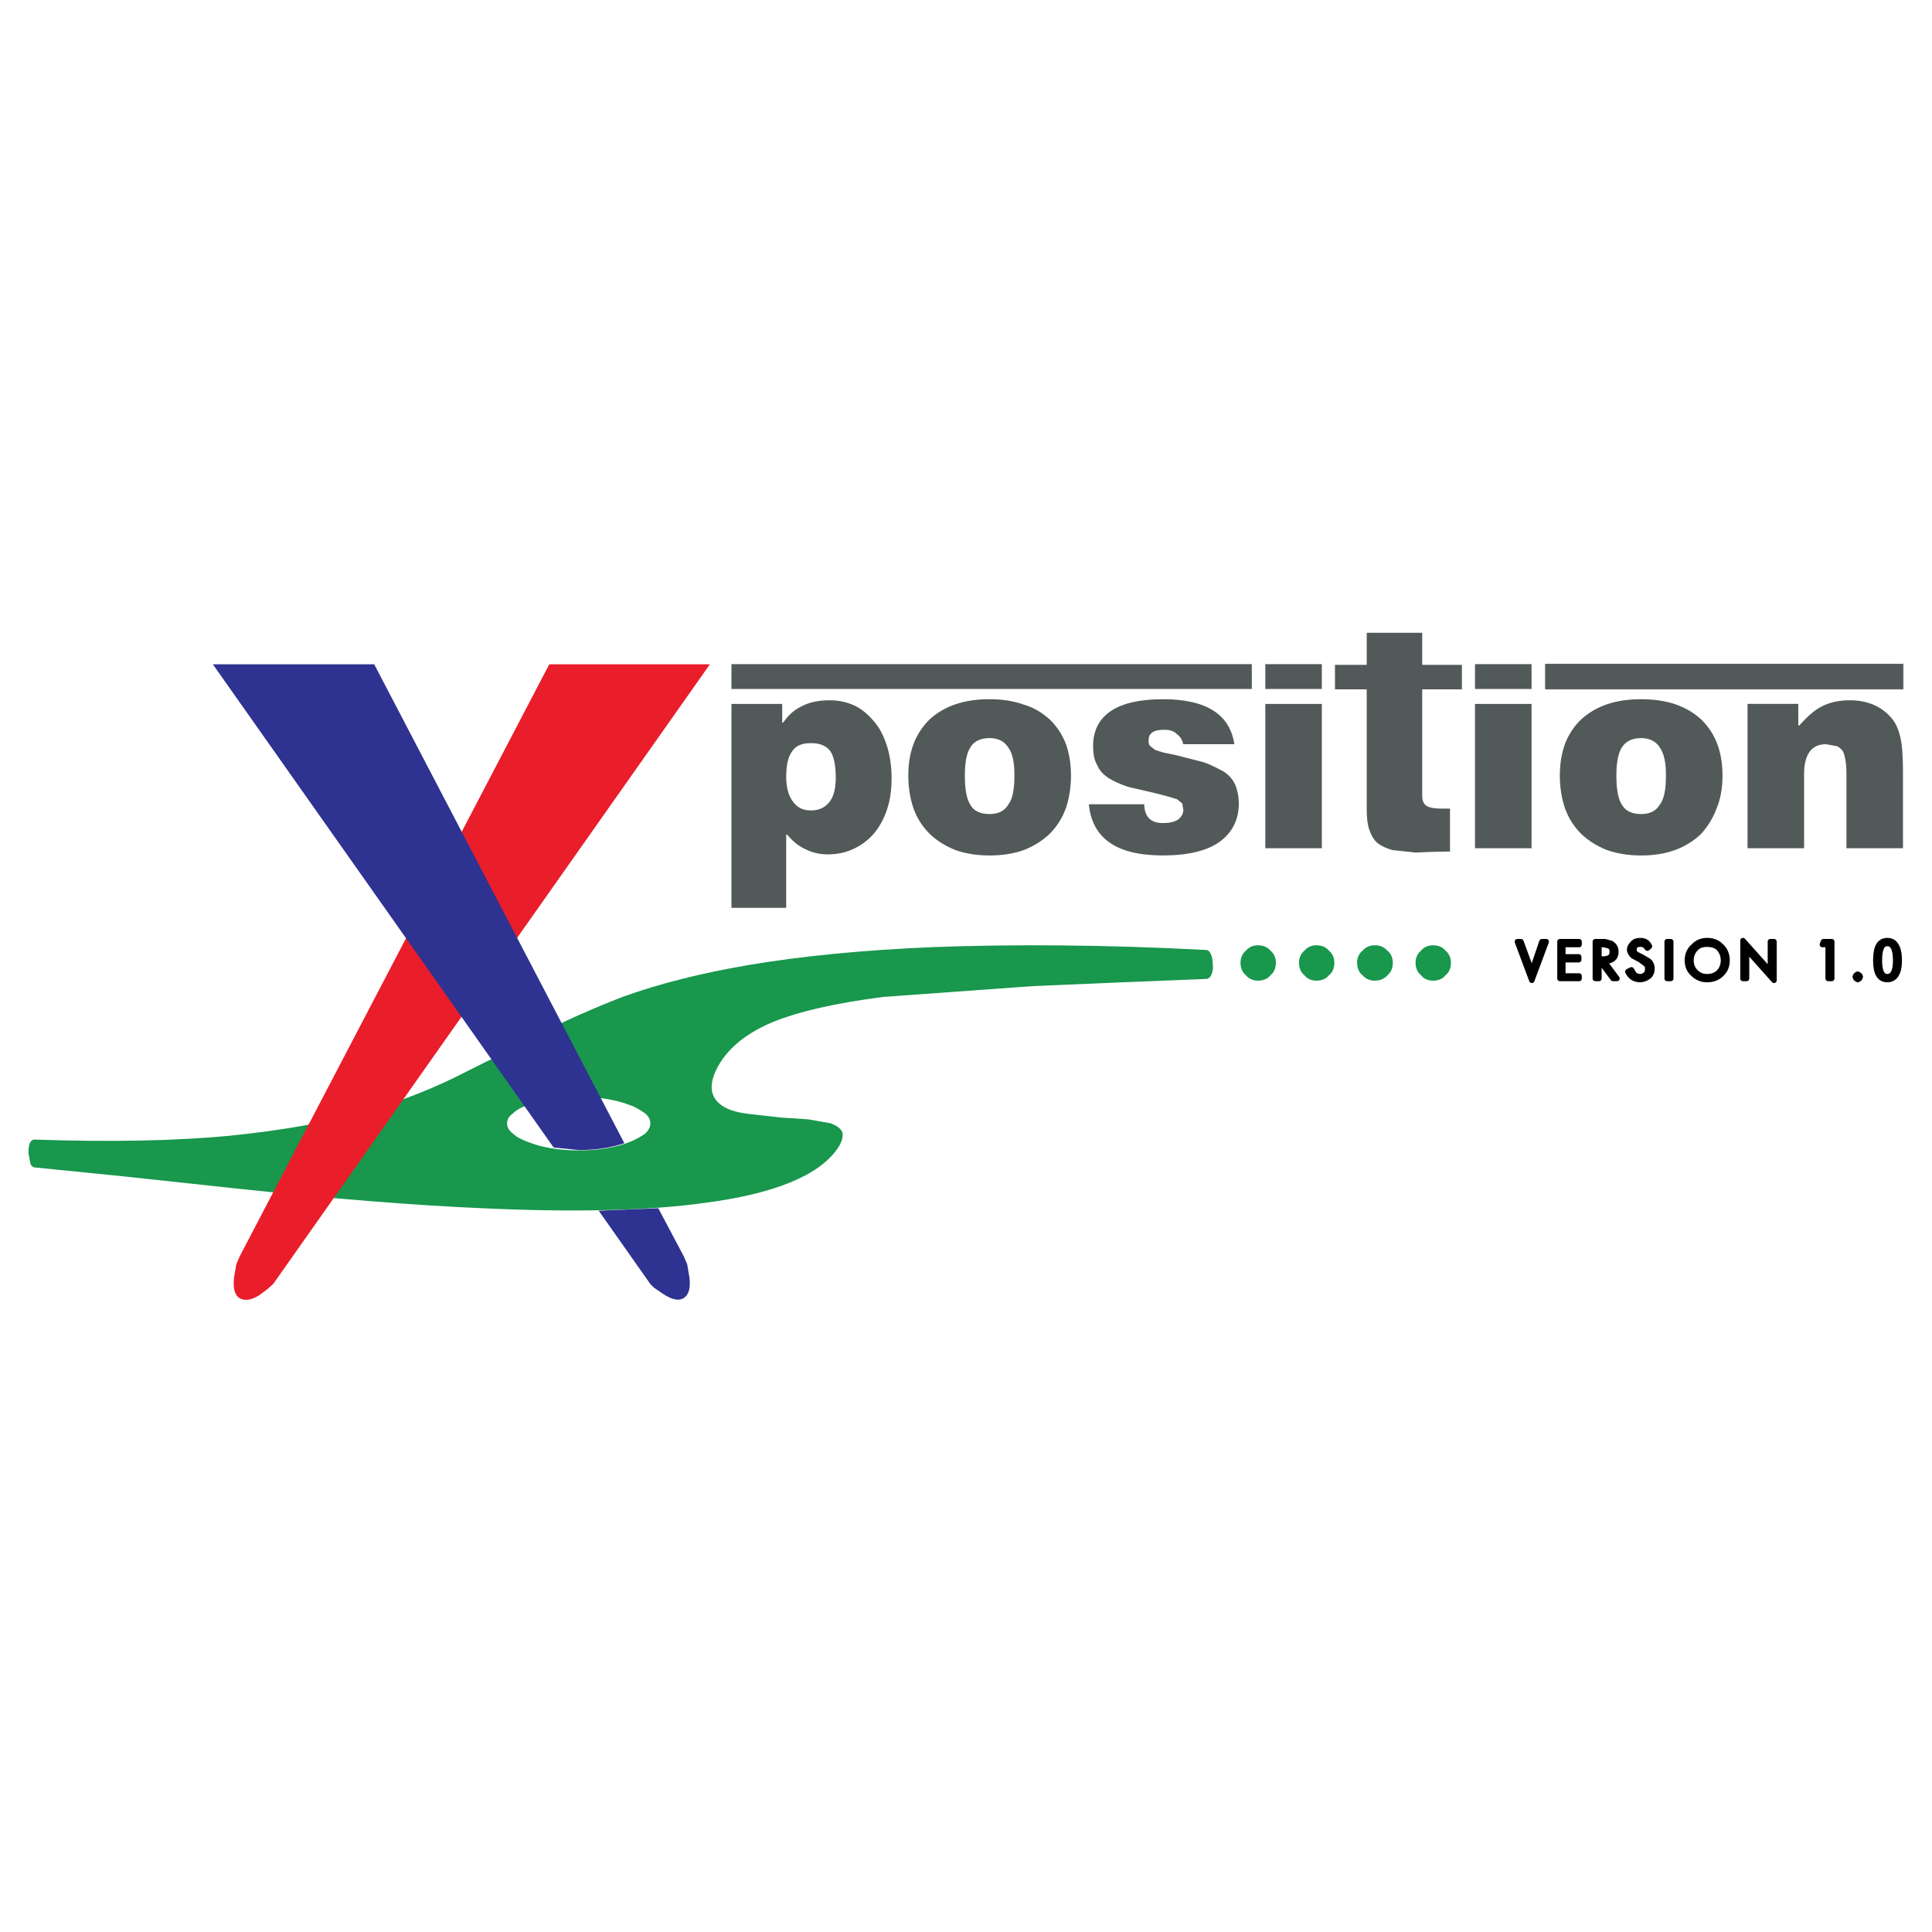
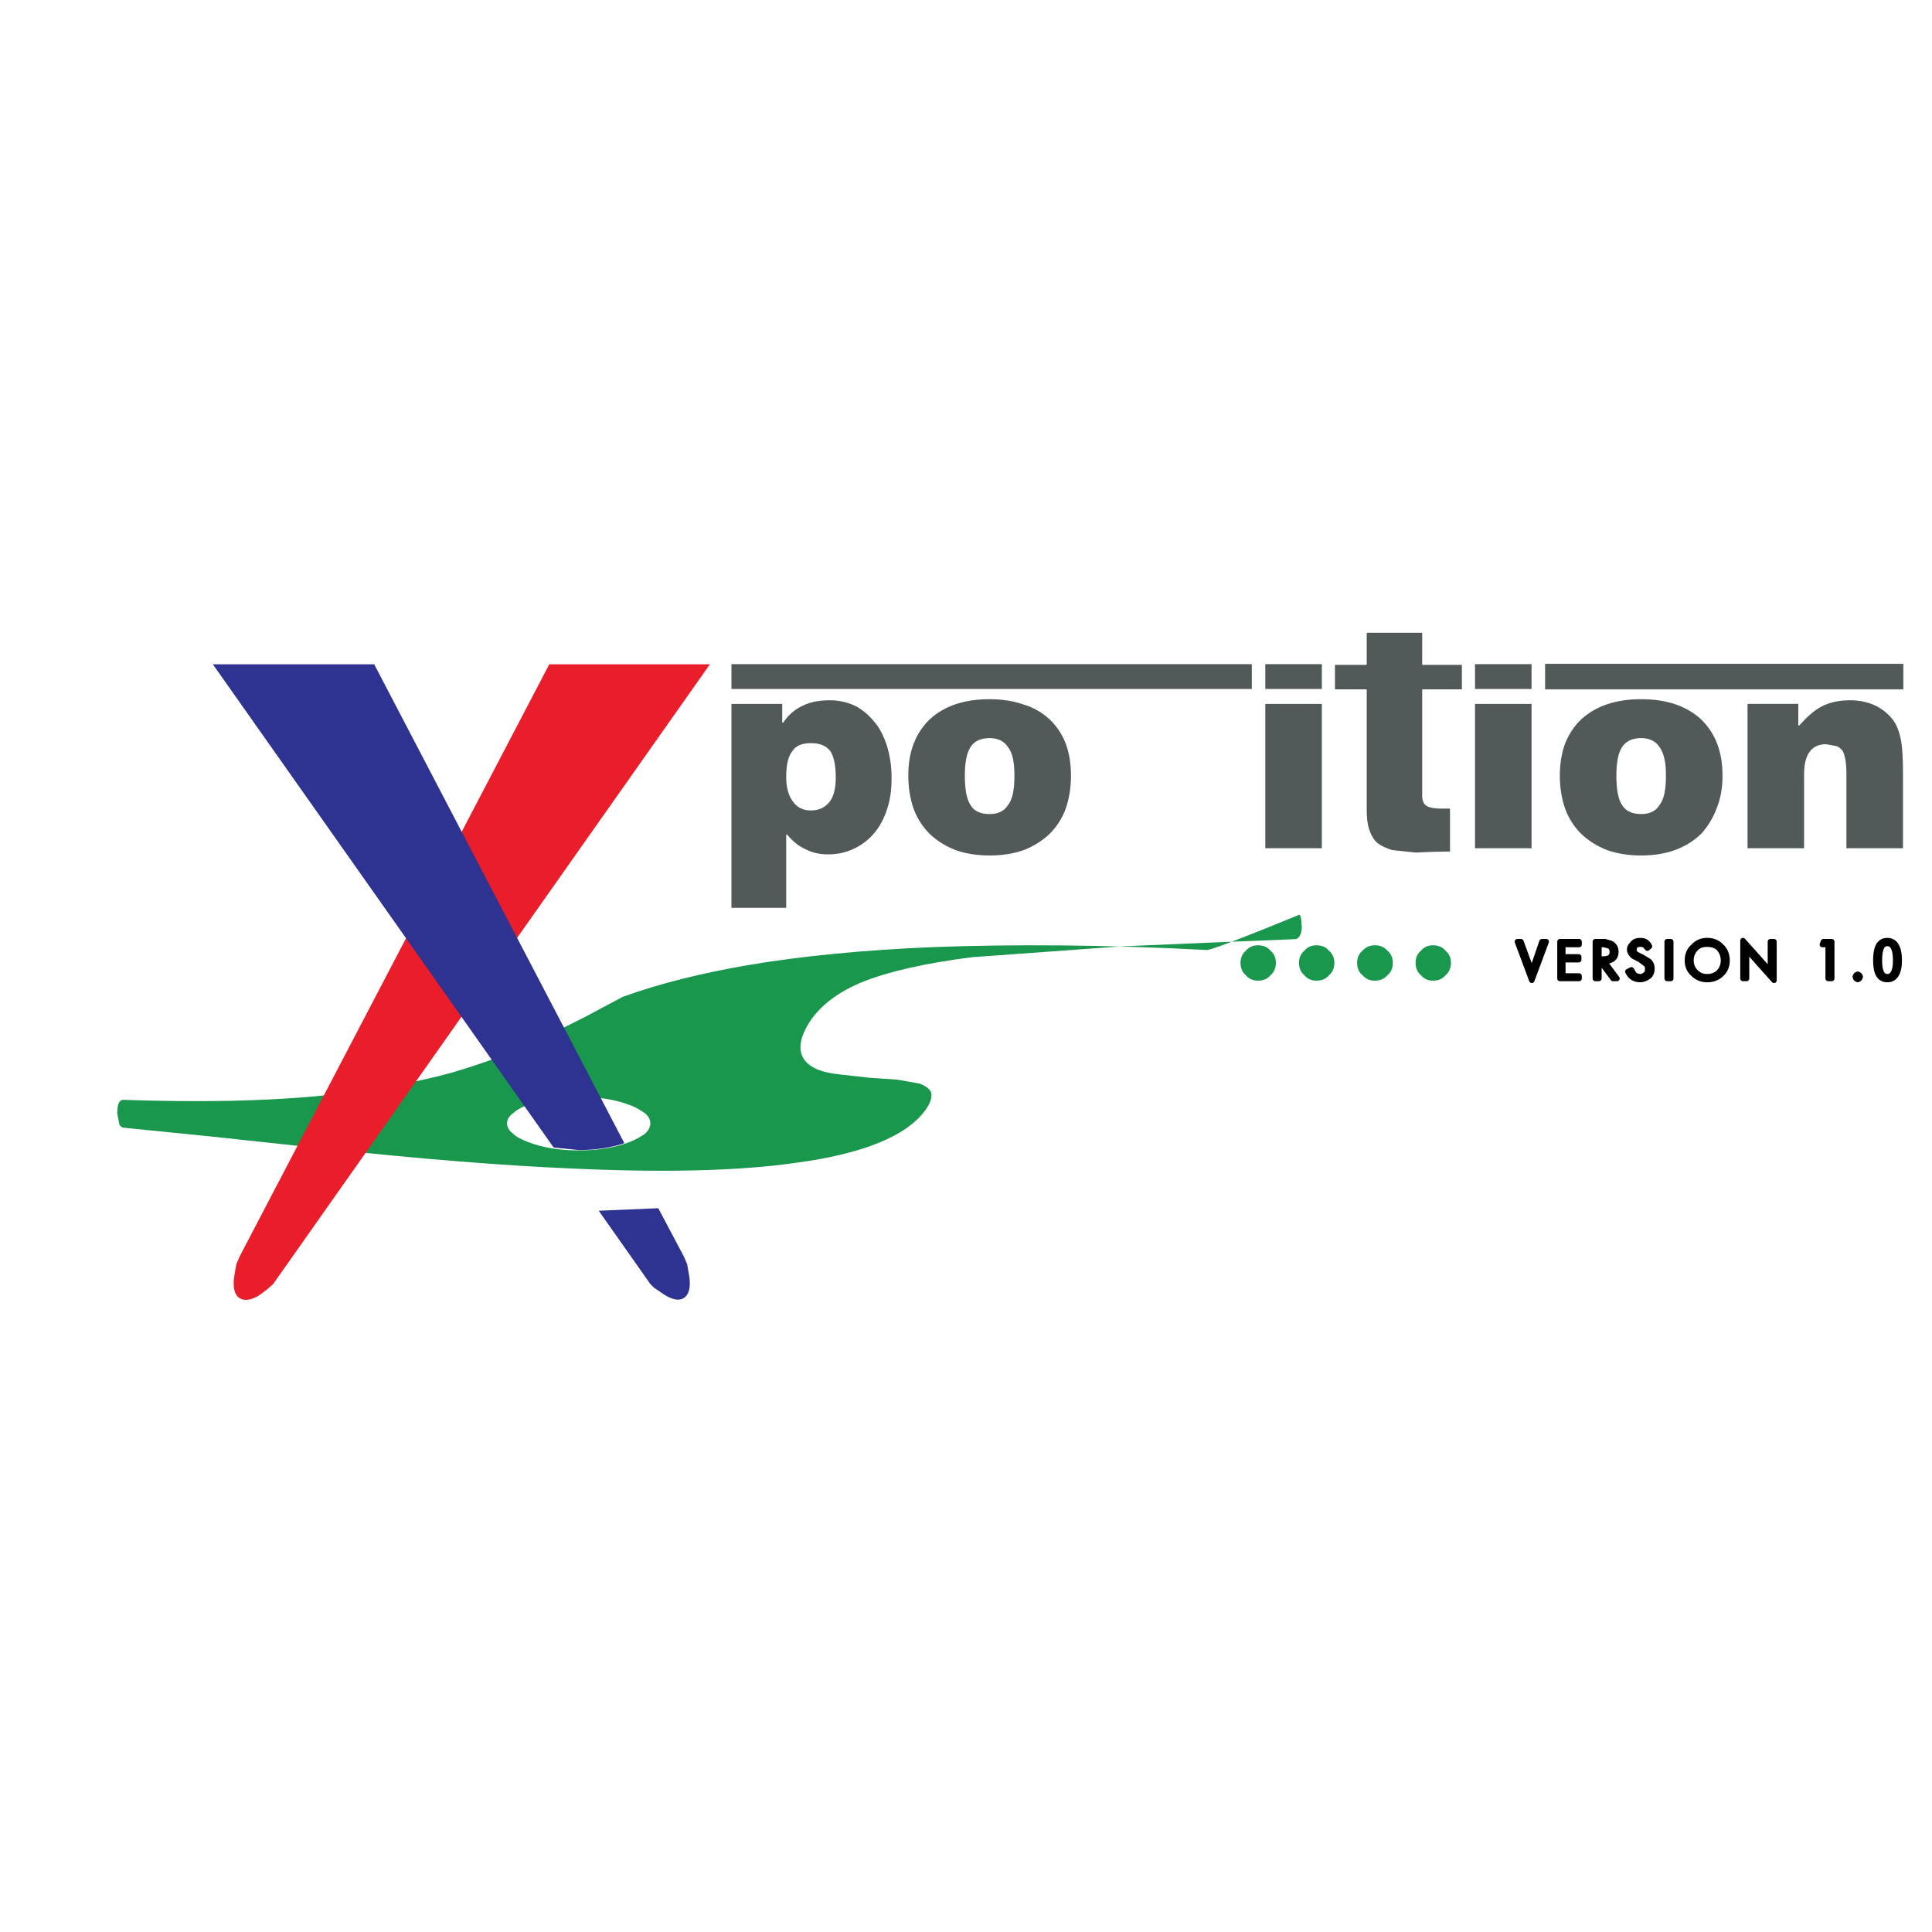
<svg xmlns="http://www.w3.org/2000/svg" version="1.0" id="Layer_1" x="0px" y="0px" width="192.756px" height="192.756px" viewBox="0 0 192.756 192.756" enable-background="new 0 0 192.756 192.756" xml:space="preserve">
  <g>
    <polygon fill-rule="evenodd" clip-rule="evenodd" fill="#FFFFFF" points="0,0 192.756,0 192.756,192.756 0,192.756 0,0  " />
-     <path fill-rule="evenodd" clip-rule="evenodd" fill="#18974D" d="M120.345,94.779c-10.264-0.541-19.339-0.577-27.19-0.289   c-7.022,0.289-13.217,0.901-18.546,1.802c-4.574,0.792-8.715,1.801-12.497,3.17c-2.701,1.045-5.69,2.342-8.859,3.965l-3.853,2.053   l-3.961,1.982c-3.061,1.514-6.194,2.631-9.255,3.531c-3.817,1.045-8.211,1.801-13.145,2.307c-5.582,0.541-12.1,0.648-19.626,0.396   c-0.181,0-0.36,0.145-0.468,0.432c-0.072,0.252-0.108,0.541-0.108,0.9l0.18,0.973c0.036,0.289,0.216,0.396,0.396,0.469l8.967,0.902   l11.02,1.188c9.795,1.045,17.97,1.695,24.633,1.982c9.291,0.432,16.746,0.252,22.364-0.541c6.842-0.9,11.236-2.701,13.108-5.332   c0.468-0.648,0.648-1.262,0.54-1.693c-0.144-0.361-0.504-0.648-1.152-0.9l-2.233-0.396l-2.737-0.182l-2.881-0.324   c-1.044-0.107-1.873-0.287-2.485-0.576c-1.477-0.684-1.909-1.873-1.261-3.496c0.864-2.088,2.773-3.855,5.762-5.115   c2.665-1.082,6.302-1.91,11.056-2.523l14.945-1.08l8.463-0.361l8.896-0.359c0.18-0.037,0.359-0.18,0.468-0.469   c0.107-0.288,0.18-0.612,0.107-1.009c0-0.36-0.035-0.685-0.18-0.973C120.705,94.923,120.524,94.779,120.345,94.779L120.345,94.779z    M62.796,110.238c0.648,0.215,1.117,0.539,1.549,0.828c0.36,0.287,0.54,0.648,0.54,1.01c0,0.359-0.18,0.719-0.54,1.043   c-0.432,0.289-0.9,0.578-1.549,0.83c-1.404,0.541-3.061,0.828-5.042,0.828c-1.981,0-3.673-0.287-5.042-0.828   c-0.684-0.252-1.225-0.541-1.512-0.83c-0.433-0.324-0.612-0.684-0.612-1.043c0-0.361,0.18-0.723,0.612-1.01   c0.288-0.289,0.828-0.613,1.512-0.828c1.369-0.541,3.061-0.793,5.042-0.793C59.735,109.445,61.392,109.697,62.796,110.238   L62.796,110.238z" />
+     <path fill-rule="evenodd" clip-rule="evenodd" fill="#18974D" d="M120.345,94.779c-10.264-0.541-19.339-0.577-27.19-0.289   c-7.022,0.289-13.217,0.901-18.546,1.802c-4.574,0.792-8.715,1.801-12.497,3.17l-3.853,2.053   l-3.961,1.982c-3.061,1.514-6.194,2.631-9.255,3.531c-3.817,1.045-8.211,1.801-13.145,2.307c-5.582,0.541-12.1,0.648-19.626,0.396   c-0.181,0-0.36,0.145-0.468,0.432c-0.072,0.252-0.108,0.541-0.108,0.9l0.18,0.973c0.036,0.289,0.216,0.396,0.396,0.469l8.967,0.902   l11.02,1.188c9.795,1.045,17.97,1.695,24.633,1.982c9.291,0.432,16.746,0.252,22.364-0.541c6.842-0.9,11.236-2.701,13.108-5.332   c0.468-0.648,0.648-1.262,0.54-1.693c-0.144-0.361-0.504-0.648-1.152-0.9l-2.233-0.396l-2.737-0.182l-2.881-0.324   c-1.044-0.107-1.873-0.287-2.485-0.576c-1.477-0.684-1.909-1.873-1.261-3.496c0.864-2.088,2.773-3.855,5.762-5.115   c2.665-1.082,6.302-1.91,11.056-2.523l14.945-1.08l8.463-0.361l8.896-0.359c0.18-0.037,0.359-0.18,0.468-0.469   c0.107-0.288,0.18-0.612,0.107-1.009c0-0.36-0.035-0.685-0.18-0.973C120.705,94.923,120.524,94.779,120.345,94.779L120.345,94.779z    M62.796,110.238c0.648,0.215,1.117,0.539,1.549,0.828c0.36,0.287,0.54,0.648,0.54,1.01c0,0.359-0.18,0.719-0.54,1.043   c-0.432,0.289-0.9,0.578-1.549,0.83c-1.404,0.541-3.061,0.828-5.042,0.828c-1.981,0-3.673-0.287-5.042-0.828   c-0.684-0.252-1.225-0.541-1.512-0.83c-0.433-0.324-0.612-0.684-0.612-1.043c0-0.361,0.18-0.723,0.612-1.01   c0.288-0.289,0.828-0.613,1.512-0.828c1.369-0.541,3.061-0.793,5.042-0.793C59.735,109.445,61.392,109.697,62.796,110.238   L62.796,110.238z" />
    <path fill-rule="evenodd" clip-rule="evenodd" fill="#EA1D2A" d="M70.827,66.276l-43.575,61.833l-0.612,0.541l-0.828,0.613   c-0.792,0.469-1.441,0.541-1.909,0.252c-0.504-0.324-0.684-1.045-0.54-2.127l0.216-1.26l0.324-0.758l30.899-59.095H70.827   L70.827,66.276z" />
    <path fill-rule="evenodd" clip-rule="evenodd" fill="#525959" d="M174.292,70.168v14.521h5.762v-7.423   c0-1.982,0.721-2.955,2.125-2.955l1.009,0.18c0.252,0.072,0.432,0.252,0.611,0.468c0.217,0.433,0.36,1.153,0.36,2.306v7.423h5.762   v-7.567c0-1.478-0.071-2.559-0.18-3.171c-0.18-1.009-0.504-1.802-0.972-2.342c-1.009-1.189-2.449-1.802-4.214-1.802   c-1.009,0-1.98,0.18-2.81,0.613c-0.792,0.396-1.512,1.081-2.269,1.91v-2.162H174.292L174.292,70.168z" />
    <path fill="none" stroke="#FFFFFF" stroke-width="0.12" stroke-linecap="round" stroke-linejoin="round" stroke-miterlimit="2.613" d="   M174.292,70.168v14.521h5.762v-7.423c0-1.982,0.721-2.955,2.125-2.955l1.009,0.18c0.252,0.072,0.432,0.252,0.611,0.468   c0.217,0.433,0.36,1.153,0.36,2.306v7.423h5.762v-7.567c0-1.478-0.071-2.559-0.18-3.171c-0.18-1.009-0.504-1.802-0.972-2.342   c-1.009-1.189-2.449-1.802-4.214-1.802c-1.009,0-1.98,0.18-2.81,0.613c-0.792,0.396-1.512,1.081-2.269,1.91v-2.162H174.292" />
    <path fill-rule="evenodd" clip-rule="evenodd" fill="#525959" d="M161.867,74.6c0.36-0.577,0.973-0.901,1.873-0.901   c0.828,0,1.44,0.324,1.801,0.901c0.432,0.613,0.611,1.514,0.611,2.774c0,1.37-0.18,2.342-0.611,2.883   c-0.36,0.613-0.973,0.901-1.801,0.901c-0.9,0-1.513-0.288-1.873-0.901c-0.36-0.541-0.54-1.513-0.54-2.883   C161.327,76.114,161.507,75.141,161.867,74.6L161.867,74.6z M155.565,77.375c0,1.189,0.18,2.342,0.54,3.351   c0.36,0.973,0.9,1.802,1.62,2.523c0.721,0.685,1.585,1.225,2.593,1.621c1.009,0.36,2.161,0.541,3.422,0.541   c2.521,0,4.502-0.721,6.014-2.162c0.648-0.721,1.188-1.55,1.549-2.523c0.432-1.009,0.612-2.162,0.612-3.351   c0-2.414-0.721-4.252-2.161-5.657c-1.512-1.37-3.493-2.018-6.014-2.018c-2.521,0-4.502,0.648-6.015,2.018   c-0.72,0.685-1.26,1.513-1.62,2.414C155.745,75.104,155.565,76.186,155.565,77.375L155.565,77.375z" />
    <path fill="none" stroke="#FFFFFF" stroke-width="0.12" stroke-linecap="round" stroke-linejoin="round" stroke-miterlimit="2.613" d="   M161.867,74.6c0.36-0.577,0.973-0.901,1.873-0.901c0.828,0,1.44,0.324,1.801,0.901c0.432,0.613,0.611,1.514,0.611,2.774   c0,1.37-0.18,2.342-0.611,2.883c-0.36,0.613-0.973,0.901-1.801,0.901c-0.9,0-1.513-0.288-1.873-0.901   c-0.36-0.541-0.54-1.513-0.54-2.883C161.327,76.114,161.507,75.141,161.867,74.6 M155.565,77.375c0,1.189,0.18,2.342,0.54,3.351   c0.36,0.973,0.9,1.802,1.62,2.523c0.721,0.685,1.585,1.225,2.593,1.621c1.009,0.36,2.161,0.541,3.422,0.541   c2.521,0,4.502-0.721,6.014-2.162c0.648-0.721,1.188-1.55,1.549-2.523c0.432-1.009,0.612-2.162,0.612-3.351   c0-2.414-0.721-4.252-2.161-5.657c-1.512-1.37-3.493-2.018-6.014-2.018c-2.521,0-4.502,0.648-6.015,2.018   c-0.72,0.685-1.26,1.513-1.62,2.414C155.745,75.104,155.565,76.186,155.565,77.375" />
    <polygon fill-rule="evenodd" clip-rule="evenodd" fill="#525959" stroke="#FFFFFF" stroke-width="0.12" stroke-linecap="round" stroke-linejoin="round" stroke-miterlimit="2.613" points="   147.102,66.204 152.864,66.204 152.864,68.799 147.102,68.799 147.102,66.204  " />
    <polygon fill-rule="evenodd" clip-rule="evenodd" fill="#525959" stroke="#FFFFFF" stroke-width="0.12" stroke-linecap="round" stroke-linejoin="round" stroke-miterlimit="2.613" points="   147.102,70.168 152.864,70.168 152.864,84.689 147.102,84.689 147.102,70.168  " />
    <path fill-rule="evenodd" clip-rule="evenodd" fill="#525959" d="M136.299,68.834v11.964c0,0.792,0.071,1.441,0.252,1.981   c0.18,0.541,0.432,1.009,0.828,1.369c0.432,0.325,0.9,0.541,1.513,0.721l2.341,0.252l1.692-0.072l1.801-0.036v-4.396h-0.864   c-0.648,0-1.188-0.072-1.477-0.252c-0.324-0.18-0.433-0.541-0.433-1.009V68.834h3.962v-2.558h-3.962v-3.207h-5.653v3.207h-3.17   v2.558H136.299L136.299,68.834z" />
    <path fill="none" stroke="#FFFFFF" stroke-width="0.12" stroke-linecap="round" stroke-linejoin="round" stroke-miterlimit="2.613" d="   M136.299,68.834v11.964c0,0.792,0.071,1.441,0.252,1.981c0.18,0.541,0.432,1.009,0.828,1.369c0.432,0.325,0.9,0.541,1.513,0.721   l2.341,0.252l1.692-0.072l1.801-0.036v-4.396h-0.864c-0.648,0-1.188-0.072-1.477-0.252c-0.324-0.18-0.433-0.541-0.433-1.009V68.834   h3.962v-2.558h-3.962v-3.207h-5.653v3.207h-3.17v2.558H136.299" />
    <polygon fill-rule="evenodd" clip-rule="evenodd" fill="#525959" stroke="#FFFFFF" stroke-width="0.12" stroke-linecap="round" stroke-linejoin="round" stroke-miterlimit="2.613" points="   126.179,66.204 131.94,66.204 131.94,68.799 126.179,68.799 126.179,66.204  " />
    <polygon fill-rule="evenodd" clip-rule="evenodd" fill="#525959" stroke="#FFFFFF" stroke-width="0.12" stroke-linecap="round" stroke-linejoin="round" stroke-miterlimit="2.613" points="   72.916,66.204 124.954,66.204 124.954,68.799 72.916,68.799 72.916,66.204  " />
    <polygon fill-rule="evenodd" clip-rule="evenodd" fill="#525959" stroke="#FFFFFF" stroke-width="0.06" stroke-linecap="round" stroke-linejoin="round" stroke-miterlimit="2.613" points="   154.125,66.204 189.921,66.204 189.921,68.799 154.125,68.799 154.125,66.204  " />
    <polygon fill-rule="evenodd" clip-rule="evenodd" fill="#525959" stroke="#FFFFFF" stroke-width="0.12" stroke-linecap="round" stroke-linejoin="round" stroke-miterlimit="2.613" points="   126.179,70.168 131.94,70.168 131.94,84.689 126.179,84.689 126.179,70.168  " />
-     <path fill-rule="evenodd" clip-rule="evenodd" fill="#525959" d="M112.53,78.564l2.953,0.685l1.08,0.288l0.828,0.252l0.504,0.396   l0.108,0.613c0,0.36-0.181,0.648-0.469,0.9c-0.359,0.252-0.864,0.36-1.512,0.36c-1.188,0-1.801-0.612-1.801-1.874h-5.654   c0.324,3.495,2.772,5.225,7.455,5.225c2.521,0,4.43-0.468,5.689-1.369c1.261-0.901,1.945-2.234,1.945-3.855   c0-0.757-0.145-1.37-0.36-1.91c-0.252-0.541-0.612-0.973-1.152-1.333c-0.541-0.288-1.188-0.648-1.981-0.937l-2.809-0.721   l-1.225-0.252l-0.828-0.252l-0.468-0.36c-0.145-0.108-0.181-0.288-0.181-0.541c0-0.36,0.108-0.576,0.36-0.757   c0.216-0.18,0.648-0.252,1.188-0.252c0.468,0,0.9,0.108,1.188,0.433c0.324,0.216,0.54,0.576,0.612,1.009h5.222   c-0.432-3.063-2.809-4.612-7.202-4.612c-2.27,0-4.034,0.396-5.223,1.189C109.612,71.681,109,72.871,109,74.42   c0,0.793,0.108,1.441,0.433,1.982c0.216,0.504,0.576,0.901,1.116,1.261C111.054,77.987,111.701,78.275,112.53,78.564L112.53,78.564   z" />
    <path fill="none" stroke="#FFFFFF" stroke-width="0.12" stroke-linecap="round" stroke-linejoin="round" stroke-miterlimit="2.613" d="   M112.53,78.564l2.953,0.685l1.08,0.288l0.828,0.252l0.504,0.396l0.108,0.613c0,0.36-0.181,0.648-0.469,0.9   c-0.359,0.252-0.864,0.36-1.512,0.36c-1.188,0-1.801-0.612-1.801-1.874h-5.654c0.324,3.495,2.772,5.225,7.455,5.225   c2.521,0,4.43-0.468,5.689-1.369c1.261-0.901,1.945-2.234,1.945-3.855c0-0.757-0.145-1.37-0.36-1.91   c-0.252-0.541-0.612-0.973-1.152-1.333c-0.541-0.288-1.188-0.648-1.981-0.937l-2.809-0.721l-1.225-0.252l-0.828-0.252l-0.468-0.36   c-0.145-0.108-0.181-0.288-0.181-0.541c0-0.36,0.108-0.576,0.36-0.757c0.216-0.18,0.648-0.252,1.188-0.252   c0.468,0,0.9,0.108,1.188,0.433c0.324,0.216,0.54,0.576,0.612,1.009h5.222c-0.432-3.063-2.809-4.612-7.202-4.612   c-2.27,0-4.034,0.396-5.223,1.189C109.612,71.681,109,72.871,109,74.42c0,0.793,0.108,1.441,0.433,1.982   c0.216,0.504,0.576,0.901,1.116,1.261C111.054,77.987,111.701,78.275,112.53,78.564" />
    <path fill-rule="evenodd" clip-rule="evenodd" fill="#525959" d="M98.736,73.699c0.829,0,1.441,0.324,1.801,0.901   c0.433,0.541,0.612,1.514,0.612,2.774c0,1.37-0.18,2.342-0.612,2.883c-0.359,0.613-0.972,0.901-1.801,0.901   c-0.899,0-1.548-0.288-1.872-0.901c-0.36-0.541-0.541-1.513-0.541-2.883c0-1.261,0.181-2.234,0.541-2.774   C97.188,74.023,97.837,73.699,98.736,73.699L98.736,73.699z M90.562,77.375c0,1.189,0.18,2.342,0.54,3.351   c0.36,0.973,0.9,1.802,1.621,2.523c0.72,0.685,1.584,1.225,2.593,1.621c1.008,0.36,2.161,0.541,3.421,0.541   c1.261,0,2.413-0.18,3.422-0.541c1.008-0.396,1.872-0.937,2.593-1.621c0.721-0.721,1.261-1.55,1.62-2.523   c0.36-1.009,0.541-2.162,0.541-3.351c0-1.189-0.181-2.27-0.541-3.243c-0.359-0.901-0.899-1.729-1.62-2.414   c-0.721-0.649-1.585-1.189-2.593-1.478c-1.009-0.361-2.161-0.541-3.422-0.541c-2.521,0-4.501,0.648-6.014,2.018   C91.282,73.123,90.562,74.96,90.562,77.375L90.562,77.375z" />
    <path fill="none" stroke="#FFFFFF" stroke-width="0.12" stroke-linecap="round" stroke-linejoin="round" stroke-miterlimit="2.613" d="   M98.736,73.699c0.829,0,1.441,0.324,1.801,0.901c0.433,0.541,0.612,1.514,0.612,2.774c0,1.37-0.18,2.342-0.612,2.883   c-0.359,0.613-0.972,0.901-1.801,0.901c-0.899,0-1.548-0.288-1.872-0.901c-0.36-0.541-0.541-1.513-0.541-2.883   c0-1.261,0.181-2.234,0.541-2.774C97.188,74.023,97.837,73.699,98.736,73.699 M90.562,77.375c0,1.189,0.18,2.342,0.54,3.351   c0.36,0.973,0.9,1.802,1.621,2.523c0.72,0.685,1.584,1.225,2.593,1.621c1.008,0.36,2.161,0.541,3.421,0.541   c1.261,0,2.413-0.18,3.422-0.541c1.008-0.396,1.872-0.937,2.593-1.621c0.721-0.721,1.261-1.55,1.62-2.523   c0.36-1.009,0.541-2.162,0.541-3.351c0-1.189-0.181-2.27-0.541-3.243c-0.359-0.901-0.899-1.729-1.62-2.414   c-0.721-0.649-1.585-1.189-2.593-1.478c-1.009-0.361-2.161-0.541-3.422-0.541c-2.521,0-4.501,0.648-6.014,2.018   C91.282,73.123,90.562,74.96,90.562,77.375" />
    <path fill-rule="evenodd" clip-rule="evenodd" fill="#525959" d="M85.304,70.348c-0.792-0.36-1.621-0.541-2.521-0.541   c-1.081,0-1.98,0.18-2.701,0.541c-0.792,0.36-1.44,0.901-1.98,1.694v-1.874h-5.186v20.467h5.582V83.32   c0.541,0.648,1.152,1.153,1.801,1.441c0.684,0.36,1.44,0.541,2.305,0.541c0.937,0,1.837-0.18,2.701-0.613   c0.756-0.36,1.44-0.901,1.98-1.549c0.541-0.648,1.008-1.514,1.296-2.45c0.324-0.973,0.432-1.982,0.432-3.135   c0-1.153-0.18-2.234-0.468-3.171c-0.324-0.973-0.72-1.802-1.333-2.486C86.672,71.249,86.024,70.708,85.304,70.348L85.304,70.348z    M79.11,74.96c0.36-0.541,0.972-0.757,1.801-0.757c0.828,0,1.44,0.216,1.873,0.757c0.36,0.541,0.54,1.441,0.54,2.595   c0,1.009-0.18,1.874-0.612,2.414c-0.432,0.541-1.008,0.829-1.8,0.829c-0.792,0-1.333-0.289-1.729-0.829   c-0.433-0.541-0.685-1.405-0.685-2.414C78.498,76.366,78.678,75.501,79.11,74.96L79.11,74.96z" />
    <path fill="none" stroke="#FFFFFF" stroke-width="0.12" stroke-linecap="round" stroke-linejoin="round" stroke-miterlimit="2.613" d="   M85.304,70.348c-0.792-0.36-1.621-0.541-2.521-0.541c-1.081,0-1.98,0.18-2.701,0.541c-0.792,0.36-1.44,0.901-1.98,1.694v-1.874   h-5.186v20.467h5.582V83.32c0.541,0.648,1.152,1.153,1.801,1.441c0.684,0.36,1.44,0.541,2.305,0.541   c0.937,0,1.837-0.18,2.701-0.613c0.756-0.36,1.44-0.901,1.98-1.549c0.541-0.648,1.008-1.514,1.296-2.45   c0.324-0.973,0.432-1.982,0.432-3.135c0-1.153-0.18-2.234-0.468-3.171c-0.324-0.973-0.72-1.802-1.333-2.486   C86.672,71.249,86.024,70.708,85.304,70.348 M79.11,74.96c0.36-0.541,0.972-0.757,1.801-0.757c0.828,0,1.44,0.216,1.873,0.757   c0.36,0.541,0.54,1.441,0.54,2.595c0,1.009-0.18,1.874-0.612,2.414c-0.432,0.541-1.008,0.829-1.8,0.829   c-0.792,0-1.333-0.289-1.729-0.829c-0.433-0.541-0.685-1.405-0.685-2.414C78.498,76.366,78.678,75.501,79.11,74.96" />
    <path fill-rule="evenodd" clip-rule="evenodd" fill="#2E3291" d="M68.234,125.371l-2.557-4.828l-5.942,0.252l5.15,7.314l0.36,0.361   l0.901,0.613c0.9,0.611,1.621,0.721,2.052,0.432c0.541-0.324,0.721-1.045,0.577-2.127l-0.216-1.26L68.234,125.371L68.234,125.371z    M62.292,114.057l-24.957-47.78H21.237l33.924,48.104l0.108,0.109l2.485,0.252C59.483,114.742,61.031,114.49,62.292,114.057   L62.292,114.057z" />
    <polygon fill-rule="evenodd" clip-rule="evenodd" points="152.828,96.905 151.748,93.95 151.388,93.95 152.828,97.807    154.269,93.95 153.837,93.95 152.828,96.905  " />
    <polyline fill="none" stroke="#000000" stroke-width="0.54" stroke-linecap="round" stroke-linejoin="round" stroke-miterlimit="2.613" points="   152.828,96.905 151.748,93.95 151.388,93.95 152.828,97.807 154.269,93.95 153.837,93.95 152.828,96.905  " />
-     <polygon fill-rule="evenodd" clip-rule="evenodd" points="157.546,93.95 155.637,93.95 155.637,97.625 157.546,97.625    157.546,97.373 155.925,97.373 155.925,95.752 157.51,95.752 157.51,95.464 155.925,95.464 155.925,94.239 157.546,94.239    157.546,93.95  " />
    <polyline fill="none" stroke="#000000" stroke-width="0.54" stroke-linecap="round" stroke-linejoin="round" stroke-miterlimit="2.613" points="   157.546,93.95 155.637,93.95 155.637,97.625 157.546,97.625 157.546,97.373 155.925,97.373 155.925,95.752 157.51,95.752    157.51,95.464 155.925,95.464 155.925,94.239 157.546,94.239 157.546,93.95  " />
    <path fill-rule="evenodd" clip-rule="evenodd" d="M160.751,94.13l-0.612-0.18h-0.973v3.675h0.36v-1.693h0.145l1.26,1.693h0.396   l-1.261-1.693c0.793-0.072,1.152-0.36,1.152-0.973C161.219,94.563,161.039,94.311,160.751,94.13L160.751,94.13z M160.859,94.959   c0,0.505-0.288,0.721-0.973,0.721h-0.36v-1.441h0.504l0.541,0.144C160.751,94.491,160.859,94.671,160.859,94.959L160.859,94.959z" />
    <path fill="none" stroke="#000000" stroke-width="0.54" stroke-linecap="round" stroke-linejoin="round" stroke-miterlimit="2.613" d="   M160.751,94.13l-0.612-0.18h-0.973v3.675h0.36v-1.693h0.145l1.26,1.693h0.396l-1.261-1.693c0.793-0.072,1.152-0.36,1.152-0.973   C161.219,94.563,161.039,94.311,160.751,94.13 M160.859,94.959c0,0.505-0.288,0.721-0.973,0.721h-0.36v-1.441h0.504l0.541,0.144   C160.751,94.491,160.859,94.671,160.859,94.959" />
    <path fill-rule="evenodd" clip-rule="evenodd" d="M164.568,94.419c-0.18-0.396-0.468-0.577-0.9-0.577   c-0.396,0-0.648,0.108-0.828,0.36c-0.18,0.18-0.252,0.36-0.252,0.541c0,0.216,0.144,0.468,0.359,0.648l0.685,0.36l0.576,0.432   c0.145,0.108,0.181,0.289,0.181,0.469c0,0.252-0.036,0.432-0.181,0.541c-0.18,0.18-0.36,0.252-0.54,0.252   c-0.216,0-0.469-0.072-0.648-0.252l-0.252-0.433l-0.36,0.18c0.253,0.542,0.685,0.793,1.225,0.793c0.288,0,0.576-0.109,0.828-0.289   s0.36-0.504,0.36-0.792s-0.108-0.613-0.36-0.793c-0.107-0.036-0.288-0.18-0.612-0.36l-0.576-0.288   c-0.18-0.108-0.252-0.288-0.252-0.468s0.072-0.324,0.108-0.361c0.144-0.144,0.324-0.18,0.54-0.18c0.324,0,0.504,0.108,0.685,0.396   L164.568,94.419L164.568,94.419z" />
    <path fill="none" stroke="#000000" stroke-width="0.54" stroke-linecap="round" stroke-linejoin="round" stroke-miterlimit="2.613" d="   M164.568,94.419c-0.18-0.396-0.468-0.577-0.9-0.577c-0.396,0-0.648,0.108-0.828,0.36c-0.18,0.18-0.252,0.36-0.252,0.541   c0,0.216,0.144,0.468,0.359,0.648l0.685,0.36l0.576,0.432c0.145,0.108,0.181,0.289,0.181,0.469c0,0.252-0.036,0.432-0.181,0.541   c-0.18,0.18-0.36,0.252-0.54,0.252c-0.216,0-0.469-0.072-0.648-0.252l-0.252-0.433l-0.36,0.18c0.253,0.542,0.685,0.793,1.225,0.793   c0.288,0,0.576-0.109,0.828-0.289s0.36-0.504,0.36-0.792s-0.108-0.613-0.36-0.793c-0.107-0.036-0.288-0.18-0.612-0.36l-0.576-0.288   c-0.18-0.108-0.252-0.288-0.252-0.468s0.072-0.324,0.108-0.361c0.144-0.144,0.324-0.18,0.54-0.18c0.324,0,0.504,0.108,0.685,0.396   L164.568,94.419" />
    <polygon fill-rule="evenodd" clip-rule="evenodd" stroke="#000000" stroke-width="0.54" stroke-linecap="round" stroke-linejoin="round" stroke-miterlimit="2.613" points="   166.333,97.625 166.693,97.625 166.693,93.95 166.333,93.95 166.333,97.625  " />
    <path fill-rule="evenodd" clip-rule="evenodd" d="M168.962,94.419c-0.433,0.36-0.612,0.864-0.612,1.405   c0,0.541,0.18,1.009,0.612,1.37c0.36,0.359,0.828,0.541,1.368,0.541s1.045-0.182,1.404-0.541c0.396-0.36,0.577-0.829,0.577-1.37   c0-0.541-0.181-1.044-0.577-1.405c-0.359-0.396-0.864-0.577-1.404-0.577S169.322,94.022,168.962,94.419L168.962,94.419z    M170.33,94.203c0.433,0,0.864,0.108,1.152,0.396c0.288,0.325,0.469,0.721,0.469,1.225c0,0.469-0.181,0.901-0.469,1.19   c-0.288,0.287-0.72,0.432-1.152,0.432c-0.468,0-0.828-0.145-1.116-0.432c-0.324-0.289-0.504-0.721-0.504-1.19   c0-0.504,0.18-0.9,0.504-1.225C169.502,94.311,169.862,94.203,170.33,94.203L170.33,94.203z" />
    <path fill="none" stroke="#000000" stroke-width="0.54" stroke-linecap="round" stroke-linejoin="round" stroke-miterlimit="2.613" d="   M168.962,94.419c-0.433,0.36-0.612,0.864-0.612,1.405c0,0.541,0.18,1.009,0.612,1.37c0.36,0.359,0.828,0.541,1.368,0.541   s1.045-0.182,1.404-0.541c0.396-0.36,0.577-0.829,0.577-1.37c0-0.541-0.181-1.044-0.577-1.405   c-0.359-0.396-0.864-0.577-1.404-0.577S169.322,94.022,168.962,94.419 M170.33,94.203c0.433,0,0.864,0.108,1.152,0.396   c0.288,0.325,0.469,0.721,0.469,1.225c0,0.469-0.181,0.901-0.469,1.19c-0.288,0.287-0.72,0.432-1.152,0.432   c-0.468,0-0.828-0.145-1.116-0.432c-0.324-0.289-0.504-0.721-0.504-1.19c0-0.504,0.18-0.9,0.504-1.225   C169.502,94.311,169.862,94.203,170.33,94.203" />
    <polygon fill-rule="evenodd" clip-rule="evenodd" points="173.896,97.625 174.256,97.625 174.256,94.743 176.993,97.807    176.993,93.95 176.633,93.95 176.633,96.905 173.896,93.842 173.896,97.625  " />
    <polyline fill="none" stroke="#000000" stroke-width="0.54" stroke-linecap="round" stroke-linejoin="round" stroke-miterlimit="2.613" points="   173.896,97.625 174.256,97.625 174.256,94.743 176.993,97.807 176.993,93.95 176.633,93.95 176.633,96.905 173.896,93.842    173.896,97.625  " />
    <polygon fill-rule="evenodd" clip-rule="evenodd" points="182.395,97.625 182.755,97.625 182.755,93.95 181.927,93.95    181.818,94.239 182.395,94.239 182.395,97.625  " />
    <polyline fill="none" stroke="#000000" stroke-width="0.54" stroke-linecap="round" stroke-linejoin="round" stroke-miterlimit="2.613" points="   182.395,97.625 182.755,97.625 182.755,93.95 181.927,93.95 181.818,94.239 182.395,94.239 182.395,97.625  " />
    <path fill-rule="evenodd" clip-rule="evenodd" d="M185.096,97.445l0.072,0.18l0.18,0.109l0.18-0.109l0.072-0.18l-0.072-0.145   l-0.18-0.107c-0.072,0-0.108,0.072-0.18,0.107L185.096,97.445L185.096,97.445z" />
    <path fill="none" stroke="#000000" stroke-width="0.54" stroke-linecap="round" stroke-linejoin="round" stroke-miterlimit="2.613" d="   M185.096,97.445l0.072,0.18l0.18,0.109l0.18-0.109l0.072-0.18l-0.072-0.145l-0.18-0.107c-0.072,0-0.108,0.072-0.18,0.107   L185.096,97.445" />
    <path fill-rule="evenodd" clip-rule="evenodd" d="M188.301,97.734c0.756,0,1.188-0.649,1.188-1.911   c0-1.333-0.433-1.981-1.188-1.981c-0.792,0-1.152,0.648-1.152,1.981C187.148,97.085,187.509,97.734,188.301,97.734L188.301,97.734z    M188.301,97.445c-0.54,0-0.792-0.54-0.792-1.622c0-1.153,0.252-1.693,0.792-1.693s0.828,0.541,0.828,1.693   C189.129,96.905,188.841,97.445,188.301,97.445L188.301,97.445z" />
    <path fill="none" stroke="#000000" stroke-width="0.54" stroke-linecap="round" stroke-linejoin="round" stroke-miterlimit="2.613" d="   M188.301,97.734c0.756,0,1.188-0.649,1.188-1.911c0-1.333-0.433-1.981-1.188-1.981c-0.792,0-1.152,0.648-1.152,1.981   C187.148,97.085,187.509,97.734,188.301,97.734 M188.301,97.445c-0.54,0-0.792-0.54-0.792-1.622c0-1.153,0.252-1.693,0.792-1.693   s0.828,0.541,0.828,1.693C189.129,96.905,188.841,97.445,188.301,97.445" />
    <path fill-rule="evenodd" clip-rule="evenodd" fill="#18974D" d="M123.766,96.04c0-0.468,0.18-0.901,0.54-1.189   c0.288-0.36,0.721-0.541,1.188-0.541c0.541,0,0.973,0.18,1.261,0.541c0.36,0.288,0.54,0.721,0.54,1.189   c0,0.541-0.18,0.974-0.54,1.261c-0.288,0.361-0.72,0.541-1.261,0.541c-0.468,0-0.9-0.18-1.188-0.541   C123.945,97.014,123.766,96.581,123.766,96.04L123.766,96.04z" />
    <path fill-rule="evenodd" clip-rule="evenodd" fill="#18974D" d="M129.6,96.04c0-0.468,0.18-0.901,0.54-1.189   c0.288-0.36,0.721-0.541,1.188-0.541c0.541,0,0.973,0.18,1.261,0.541c0.36,0.288,0.54,0.721,0.54,1.189   c0,0.541-0.18,0.974-0.54,1.261c-0.288,0.361-0.72,0.541-1.261,0.541c-0.468,0-0.9-0.18-1.188-0.541   C129.779,97.014,129.6,96.581,129.6,96.04L129.6,96.04z" />
    <path fill-rule="evenodd" clip-rule="evenodd" fill="#18974D" d="M135.398,96.04c0-0.468,0.18-0.901,0.54-1.189   c0.324-0.36,0.72-0.541,1.225-0.541c0.539,0,0.936,0.18,1.26,0.541c0.36,0.288,0.54,0.721,0.54,1.189   c0,0.541-0.18,0.974-0.54,1.261c-0.324,0.361-0.721,0.541-1.26,0.541c-0.505,0-0.9-0.18-1.225-0.541   C135.578,97.014,135.398,96.581,135.398,96.04L135.398,96.04z" />
    <path fill-rule="evenodd" clip-rule="evenodd" fill="#18974D" d="M141.232,96.04c0-0.468,0.18-0.901,0.54-1.189   c0.288-0.36,0.72-0.541,1.188-0.541c0.54,0,0.972,0.18,1.26,0.541c0.36,0.288,0.54,0.721,0.54,1.189c0,0.541-0.18,0.974-0.54,1.261   c-0.288,0.361-0.72,0.541-1.26,0.541c-0.469,0-0.9-0.18-1.188-0.541C141.412,97.014,141.232,96.581,141.232,96.04L141.232,96.04z" />
  </g>
</svg>